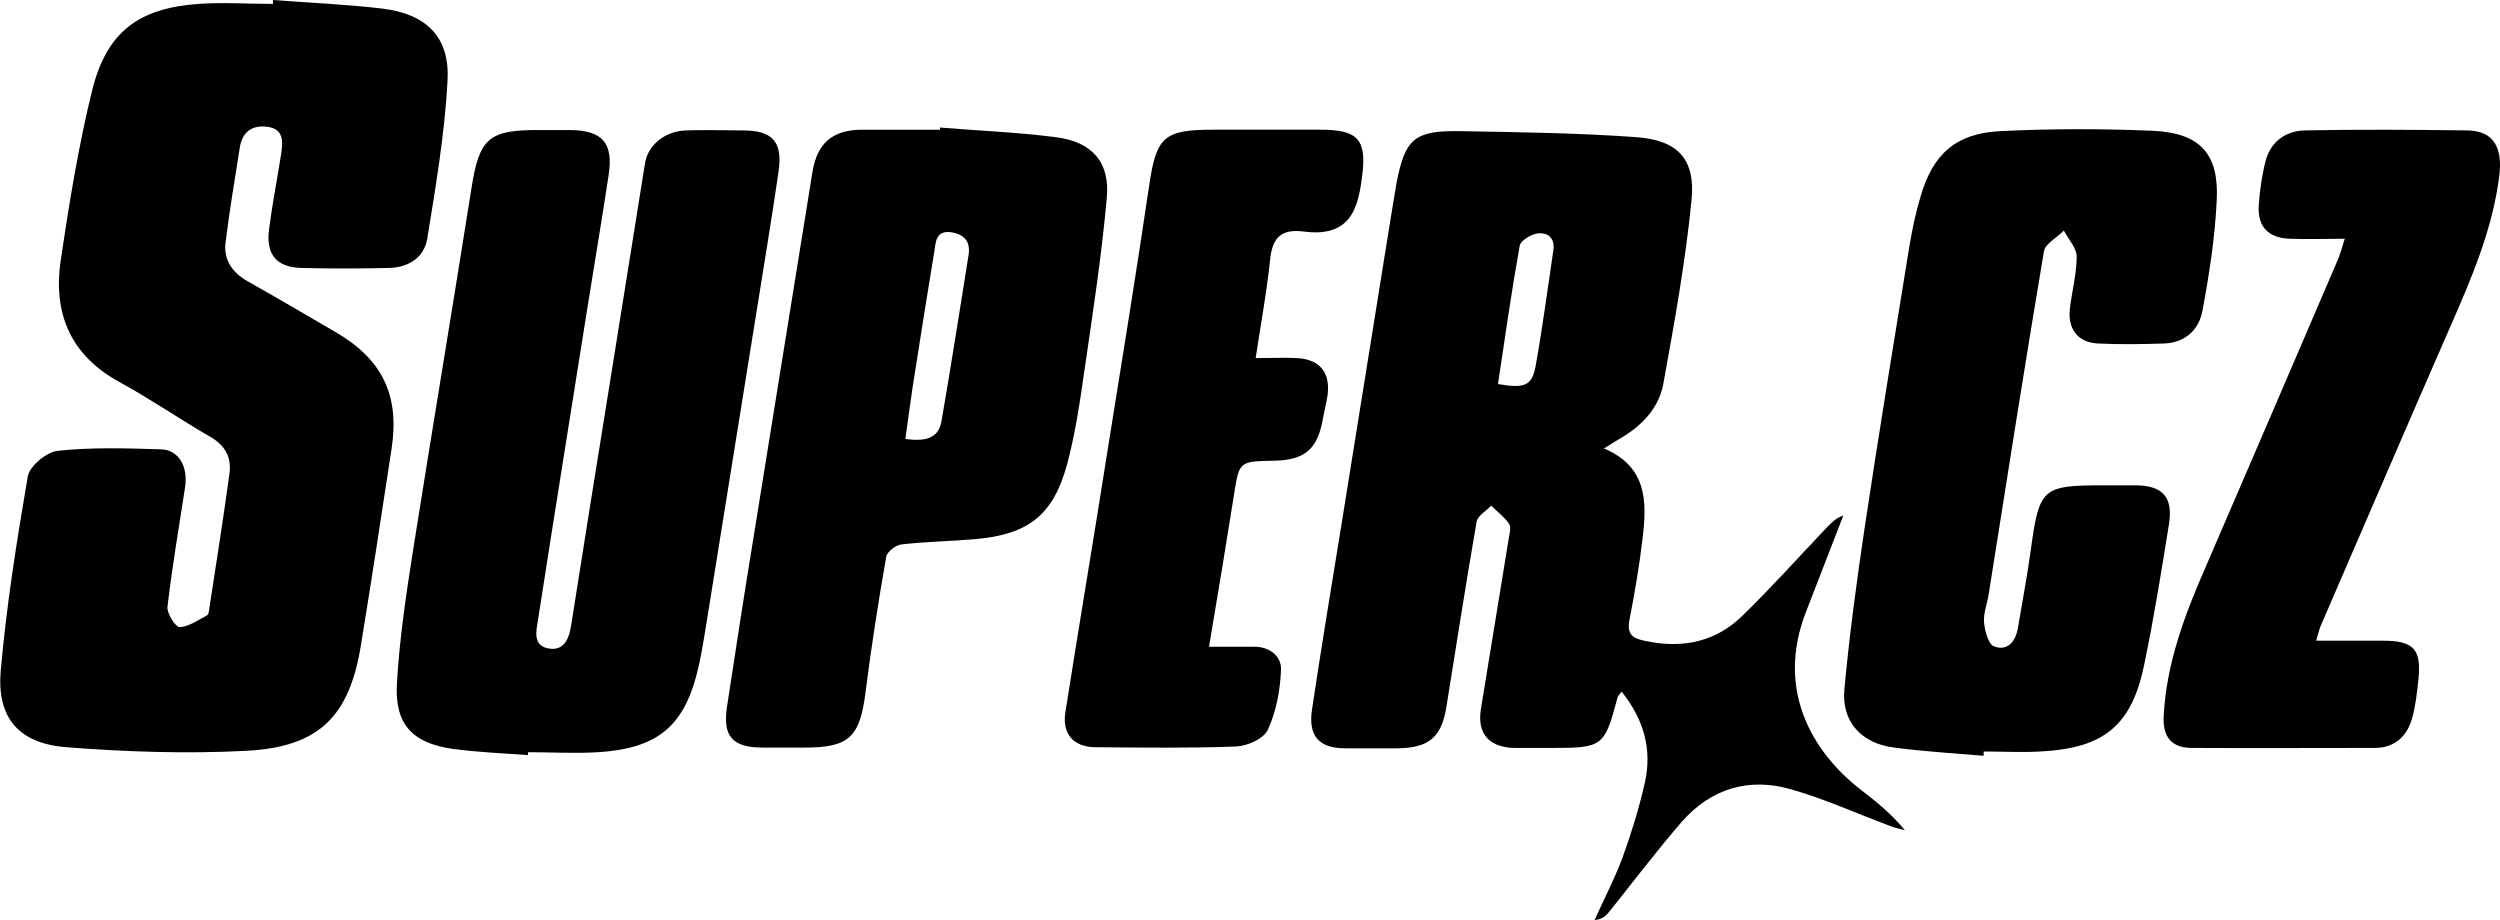
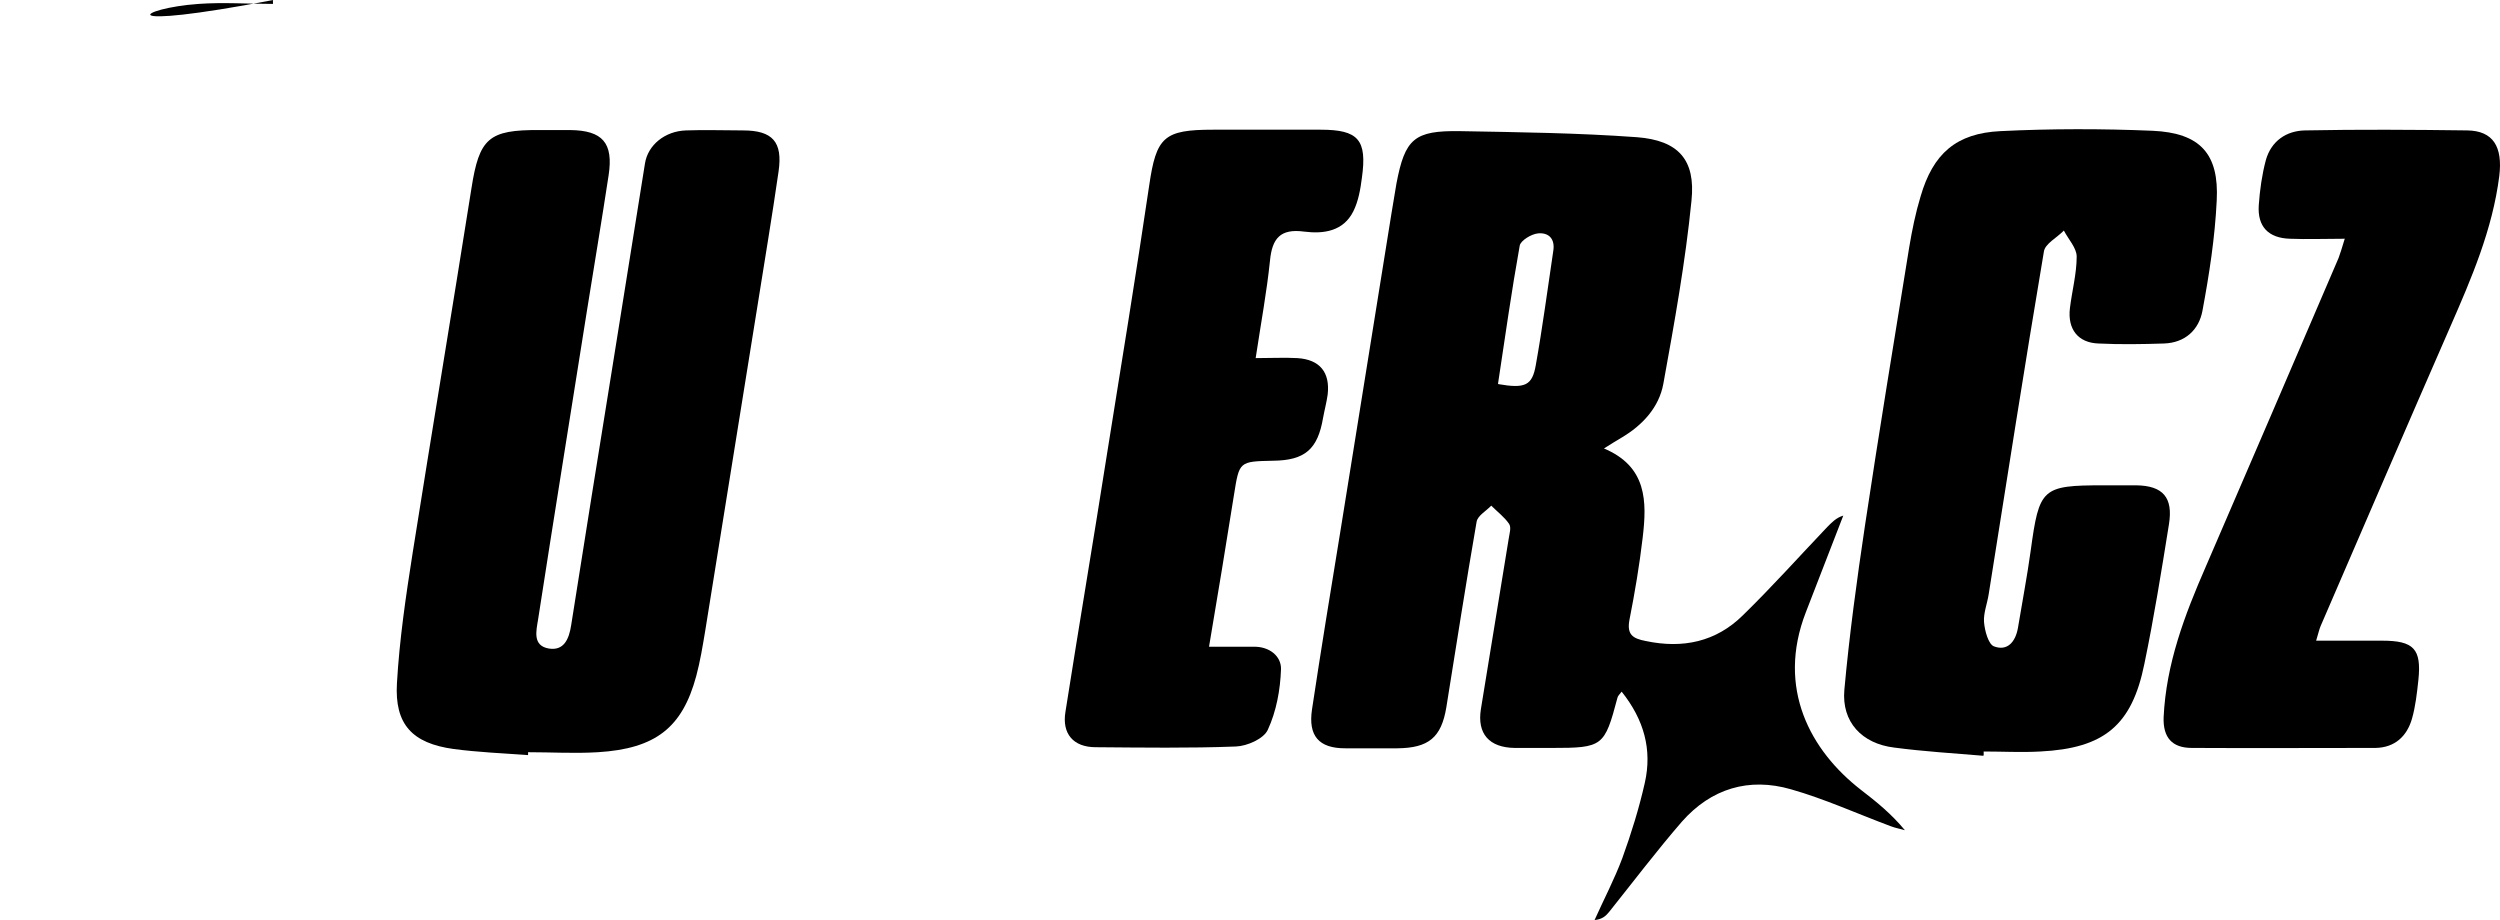
<svg xmlns="http://www.w3.org/2000/svg" id="Vrstva_1" width="70.16" height="25.83" viewBox="0 0 70.16 25.83">
  <defs>
    <style>.cls-1{fill:#000001;}</style>
  </defs>
-   <path class="cls-1" d="m7.67,0c1.02.08,2.04.12,3.05.24,1.25.15,1.91.8,1.84,2.03-.08,1.48-.33,2.96-.57,4.43-.09.54-.54.81-1.08.82-.82.02-1.64.02-2.46,0-.69-.02-.99-.38-.9-1.08.09-.71.23-1.41.34-2.12.05-.34.08-.7-.38-.76-.42-.06-.71.13-.78.58-.14.89-.29,1.77-.4,2.67-.06.49.2.85.63,1.09.82.46,1.63.94,2.44,1.41,1.32.76,1.82,1.77,1.59,3.28-.28,1.84-.56,3.68-.86,5.51-.32,1.99-1.16,2.86-3.2,2.97-1.69.09-3.39.03-5.08-.1-1.33-.11-1.94-.83-1.83-2.14.16-1.83.45-3.65.76-5.46.05-.29.53-.69.85-.72.95-.1,1.92-.07,2.88-.04.51.01.78.49.68,1.09-.17,1.11-.36,2.22-.49,3.33-.02.19.23.57.34.57.26-.01.52-.2.77-.33.05-.03.06-.15.07-.23.19-1.25.39-2.5.56-3.75.06-.44-.11-.78-.52-1.02-.87-.5-1.69-1.07-2.57-1.55-1.37-.75-1.86-1.92-1.65-3.39.24-1.61.5-3.23.89-4.81C3,.89,3.89.23,5.57.11c.69-.05,1.39,0,2.09,0,0-.03,0-.07,0-.1Z" />
+   <path class="cls-1" d="m7.67,0C3,.89,3.89.23,5.57.11c.69-.05,1.39,0,2.09,0,0-.03,0-.07,0-.1Z" />
  <path class="cls-1" d="m45,12.58c1.23.51,1.22,1.5,1.1,2.51-.09.77-.22,1.54-.37,2.3-.08.42.09.53.46.6,1.04.22,1.97.02,2.72-.72.82-.8,1.58-1.65,2.37-2.48.13-.13.25-.26.45-.32-.35.9-.7,1.81-1.05,2.71-.83,2.14.13,3.89,1.55,4.99.43.33.85.67,1.23,1.13-.13-.04-.26-.06-.39-.11-.94-.35-1.86-.77-2.81-1.04-1.18-.34-2.24-.02-3.06.91-.71.82-1.36,1.68-2.04,2.53-.09.11-.19.21-.41.23.26-.58.56-1.15.78-1.74.25-.69.47-1.4.63-2.11.21-.93-.02-1.77-.65-2.56-.06.08-.11.12-.12.18-.36,1.36-.41,1.4-1.84,1.4-.35,0-.7,0-1.04,0-.72-.01-1.06-.4-.95-1.09.26-1.59.52-3.19.78-4.78.02-.14.08-.32.01-.42-.13-.19-.33-.34-.5-.51-.14.15-.38.28-.41.45-.3,1.73-.57,3.47-.85,5.21-.14.85-.5,1.14-1.37,1.15-.49,0-.98,0-1.47,0-.74,0-1.04-.35-.93-1.09.25-1.66.52-3.31.79-4.96.48-2.99.96-5.97,1.44-8.96.05-.28.09-.56.14-.84.24-1.26.5-1.49,1.79-1.47,1.66.03,3.31.05,4.96.17,1.16.09,1.65.63,1.53,1.78-.17,1.72-.48,3.43-.79,5.14-.12.66-.58,1.16-1.17,1.51-.15.09-.3.18-.52.32Zm-2.95-1.8c.75.13.95.04,1.05-.53.19-1.06.33-2.13.49-3.2.06-.35-.13-.53-.43-.5-.19.02-.48.2-.51.34-.23,1.28-.41,2.56-.61,3.88Z" />
  <path class="cls-1" d="m14.8,21.19c-.69-.05-1.39-.08-2.07-.17-1.16-.16-1.66-.69-1.59-1.85.07-1.22.25-2.44.44-3.65.54-3.41,1.11-6.82,1.65-10.23.22-1.41.48-1.65,1.91-1.64.29,0,.57,0,.86,0,.91.01,1.22.36,1.08,1.27-.19,1.25-.4,2.5-.6,3.75-.46,2.91-.93,5.81-1.38,8.72-.05.31-.16.73.3.81.43.07.57-.27.63-.66.38-2.4.76-4.8,1.15-7.2.31-1.92.61-3.83.92-5.75.08-.52.56-.91,1.15-.93.53-.02,1.06,0,1.6,0,.83,0,1.12.32,1,1.15-.18,1.25-.39,2.5-.59,3.76-.49,3.05-.98,6.09-1.47,9.14-.07.42-.14.85-.25,1.26-.39,1.45-1.14,2.04-2.76,2.14-.65.04-1.31,0-1.96,0v.08Z" />
  <path class="cls-1" d="m55.66,21.21c-.83-.07-1.67-.12-2.5-.23-.91-.11-1.48-.72-1.4-1.62.14-1.54.35-3.08.58-4.62.39-2.6.82-5.2,1.24-7.8.08-.48.18-.97.32-1.43.35-1.2,1-1.77,2.24-1.83,1.42-.07,2.85-.07,4.27-.01,1.33.06,1.87.64,1.8,1.96-.05,1.04-.21,2.07-.4,3.09-.1.54-.49.9-1.08.92-.61.02-1.23.03-1.84,0-.57-.02-.87-.4-.8-.99.06-.49.19-.97.19-1.45,0-.24-.23-.48-.36-.73-.19.2-.53.37-.56.59-.54,3.2-1.04,6.41-1.55,9.62-.04.26-.15.53-.13.78.02.24.12.62.28.68.37.14.6-.12.67-.51.12-.73.26-1.45.36-2.18.24-1.75.31-1.83,2.04-1.83.31,0,.61,0,.92,0,.75.01,1.04.34.92,1.09-.21,1.31-.42,2.62-.69,3.92-.35,1.73-1.13,2.37-2.92,2.46-.53.03-1.06,0-1.59,0v.1Z" />
-   <path class="cls-1" d="m26.39,3.58c1.08.09,2.16.13,3.24.27,1.02.13,1.53.7,1.43,1.72-.15,1.65-.4,3.28-.64,4.92-.12.85-.25,1.7-.47,2.53-.39,1.44-1.09,1.98-2.58,2.11-.69.06-1.39.07-2.08.15-.16.02-.4.21-.42.35-.22,1.26-.42,2.53-.58,3.8-.16,1.26-.46,1.55-1.71,1.55-.39,0-.78,0-1.17,0-.85,0-1.13-.31-1.01-1.13.25-1.64.5-3.27.77-4.91.54-3.37,1.09-6.74,1.63-10.11.13-.8.55-1.18,1.37-1.19.74,0,1.47,0,2.21,0,0-.02,0-.05,0-.07Zm-.98,8.74c.54.07.92,0,1.01-.49.27-1.55.51-3.11.76-4.66.06-.37-.09-.58-.47-.65-.45-.07-.45.28-.49.54-.21,1.27-.41,2.54-.61,3.82-.07.46-.13.92-.2,1.43Z" />
  <path class="cls-1" d="m65.81,6.7c-.58,0-1.06.02-1.55,0-.6-.02-.91-.34-.87-.94.03-.43.09-.86.2-1.27.15-.53.57-.82,1.1-.83,1.51-.03,3.03-.02,4.55,0,.73.01,1,.46.9,1.28-.19,1.5-.78,2.87-1.38,4.24-1.22,2.79-2.42,5.58-3.63,8.38-.04.09-.06.19-.13.42.65,0,1.25,0,1.85,0,.89,0,1.11.23,1.02,1.1-.04.37-.08.74-.18,1.09-.14.49-.48.81-1.02.82-1.72,0-3.44.01-5.16,0-.55,0-.81-.29-.79-.86.07-1.5.59-2.87,1.18-4.22,1.25-2.89,2.49-5.78,3.73-8.67.05-.13.09-.27.17-.53Z" />
  <path class="cls-1" d="m35.24,10.05c.44,0,.81-.02,1.17,0,.63.04.92.4.85,1.02-.03.22-.09.44-.13.66-.15.88-.51,1.19-1.4,1.2-.96.02-.95.02-1.1.96-.22,1.39-.45,2.78-.7,4.26.44,0,.85,0,1.25,0,.45-.01.78.27.77.63-.02.58-.13,1.18-.37,1.7-.11.25-.58.46-.9.47-1.31.05-2.62.03-3.93.02-.63,0-.95-.38-.85-.99.38-2.42.79-4.84,1.17-7.26.4-2.5.81-5,1.18-7.51.2-1.37.41-1.57,1.8-1.57,1,0,2.01,0,3.01,0,1.06,0,1.31.28,1.16,1.35-.04.32-.1.66-.24.94-.28.56-.83.64-1.38.57-.67-.09-.9.19-.96.82-.09.87-.25,1.73-.4,2.72Z" />
</svg>